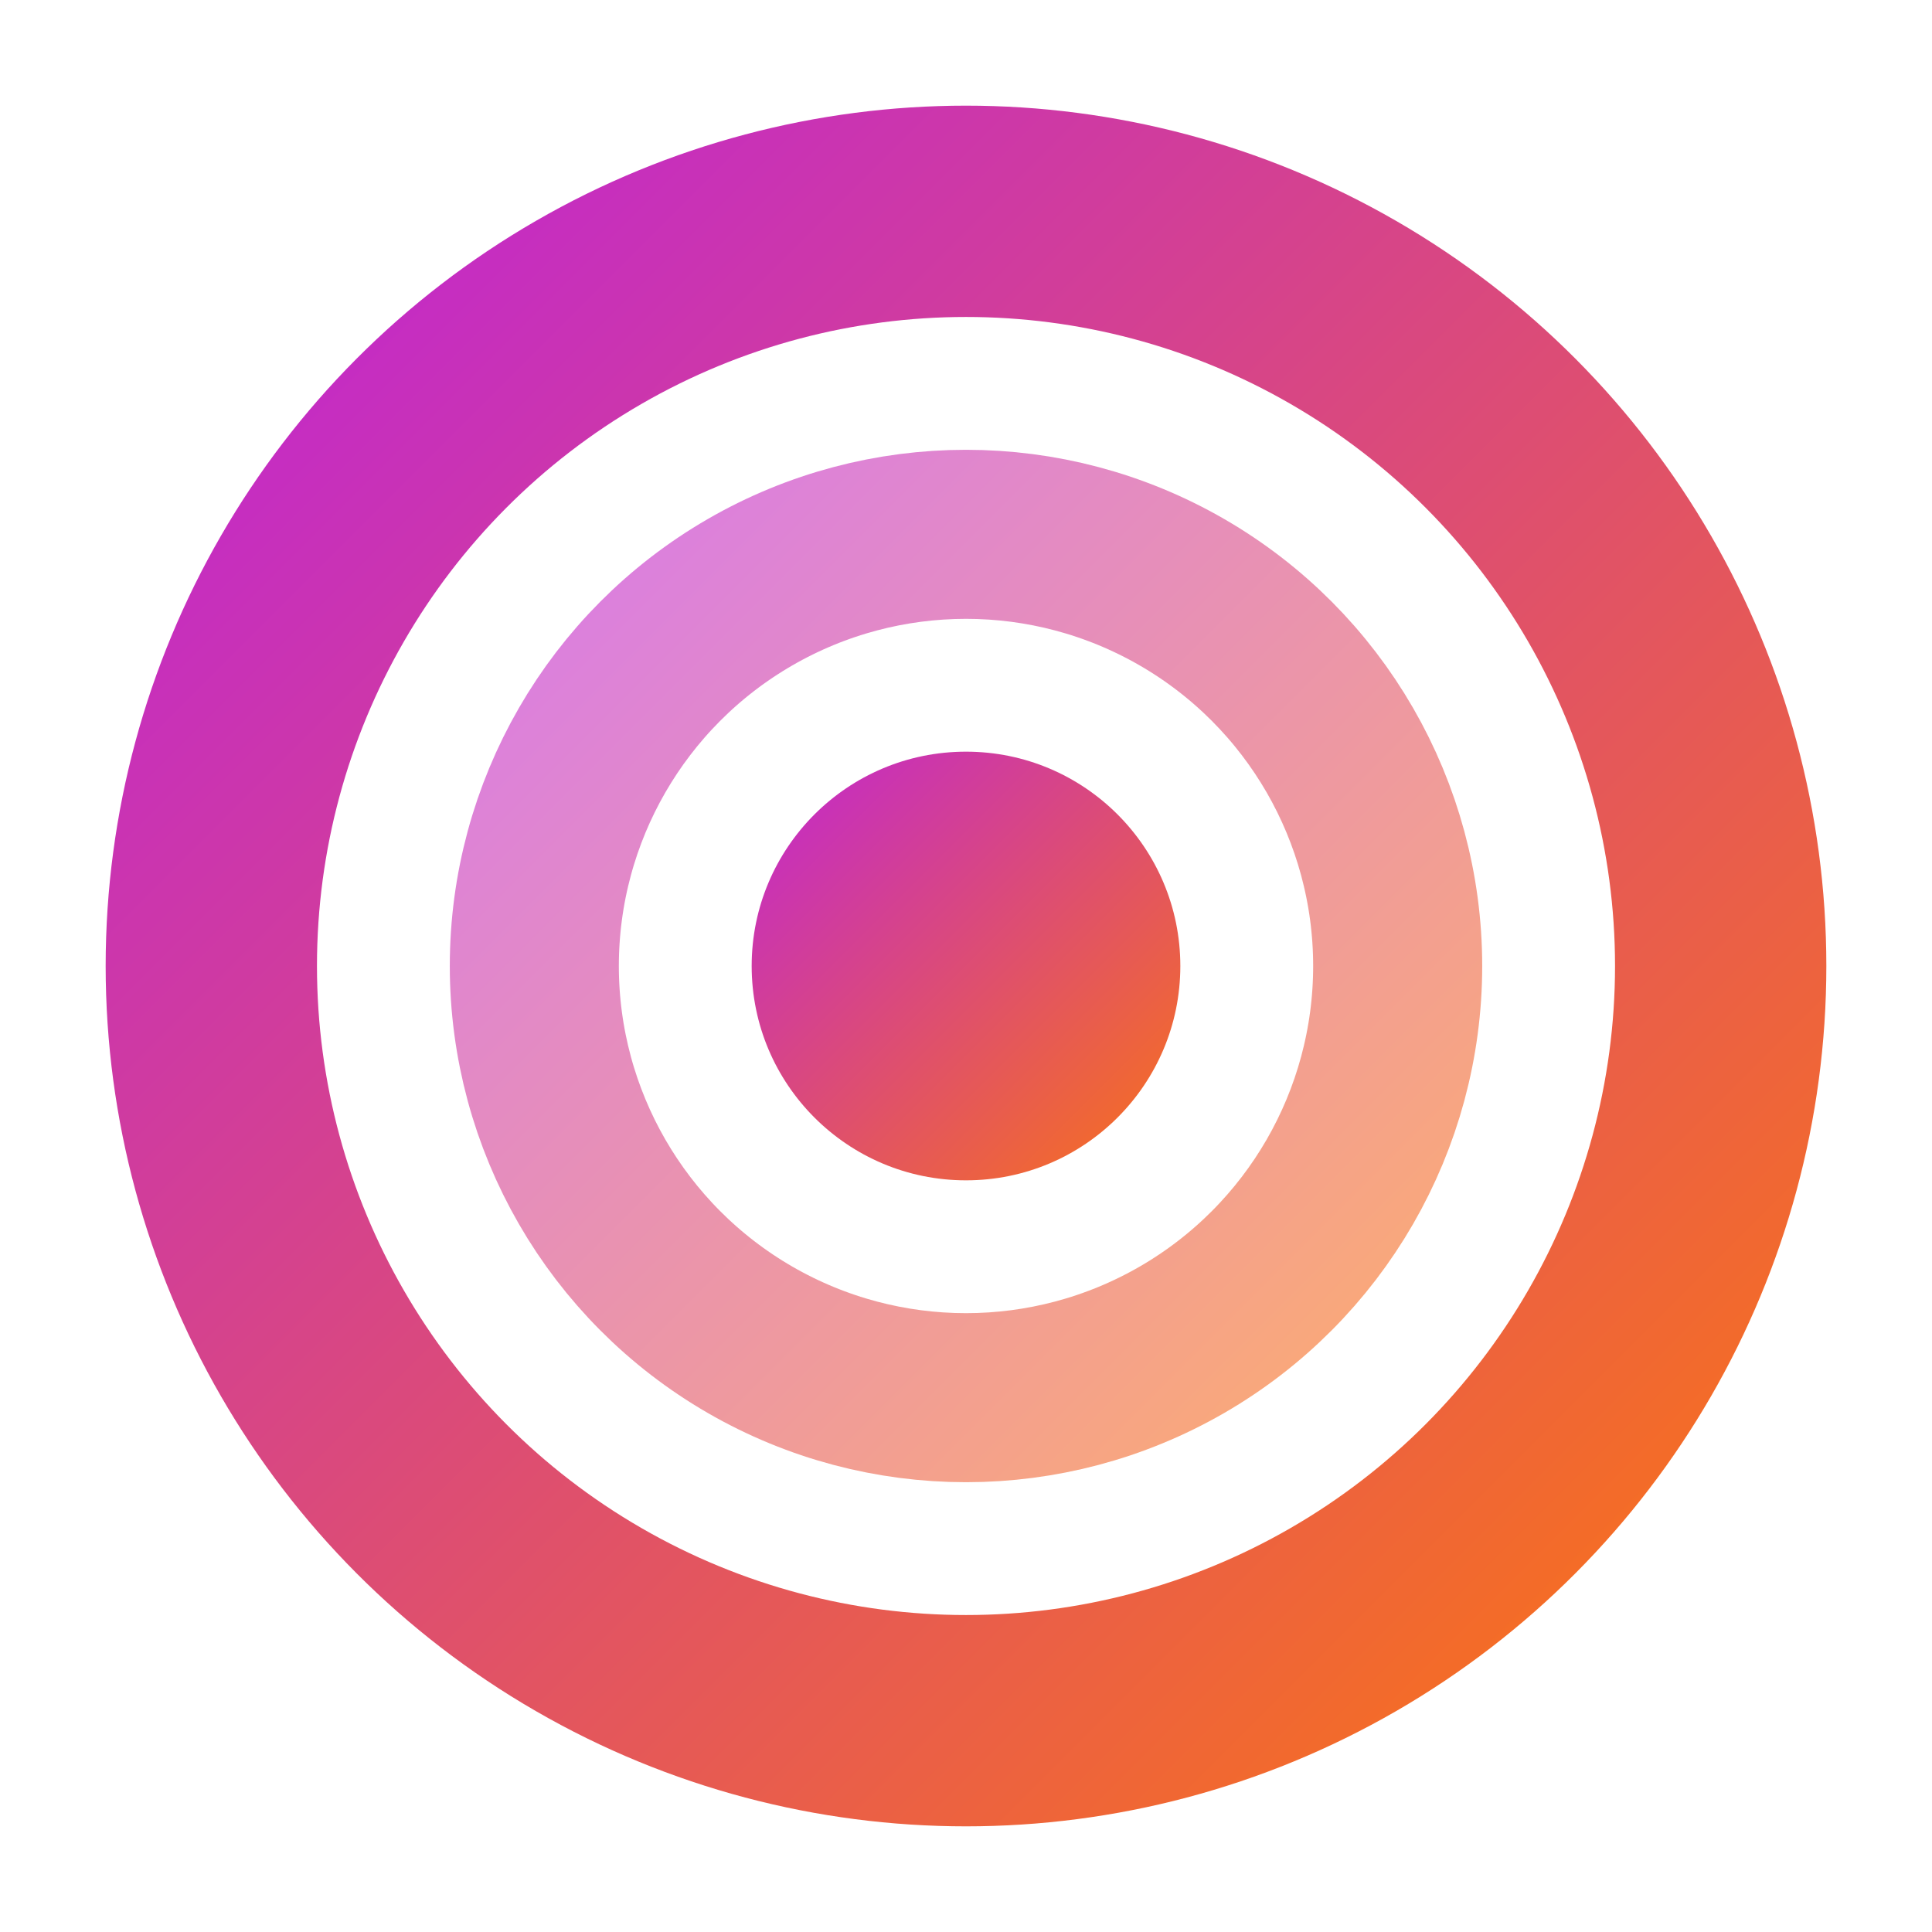
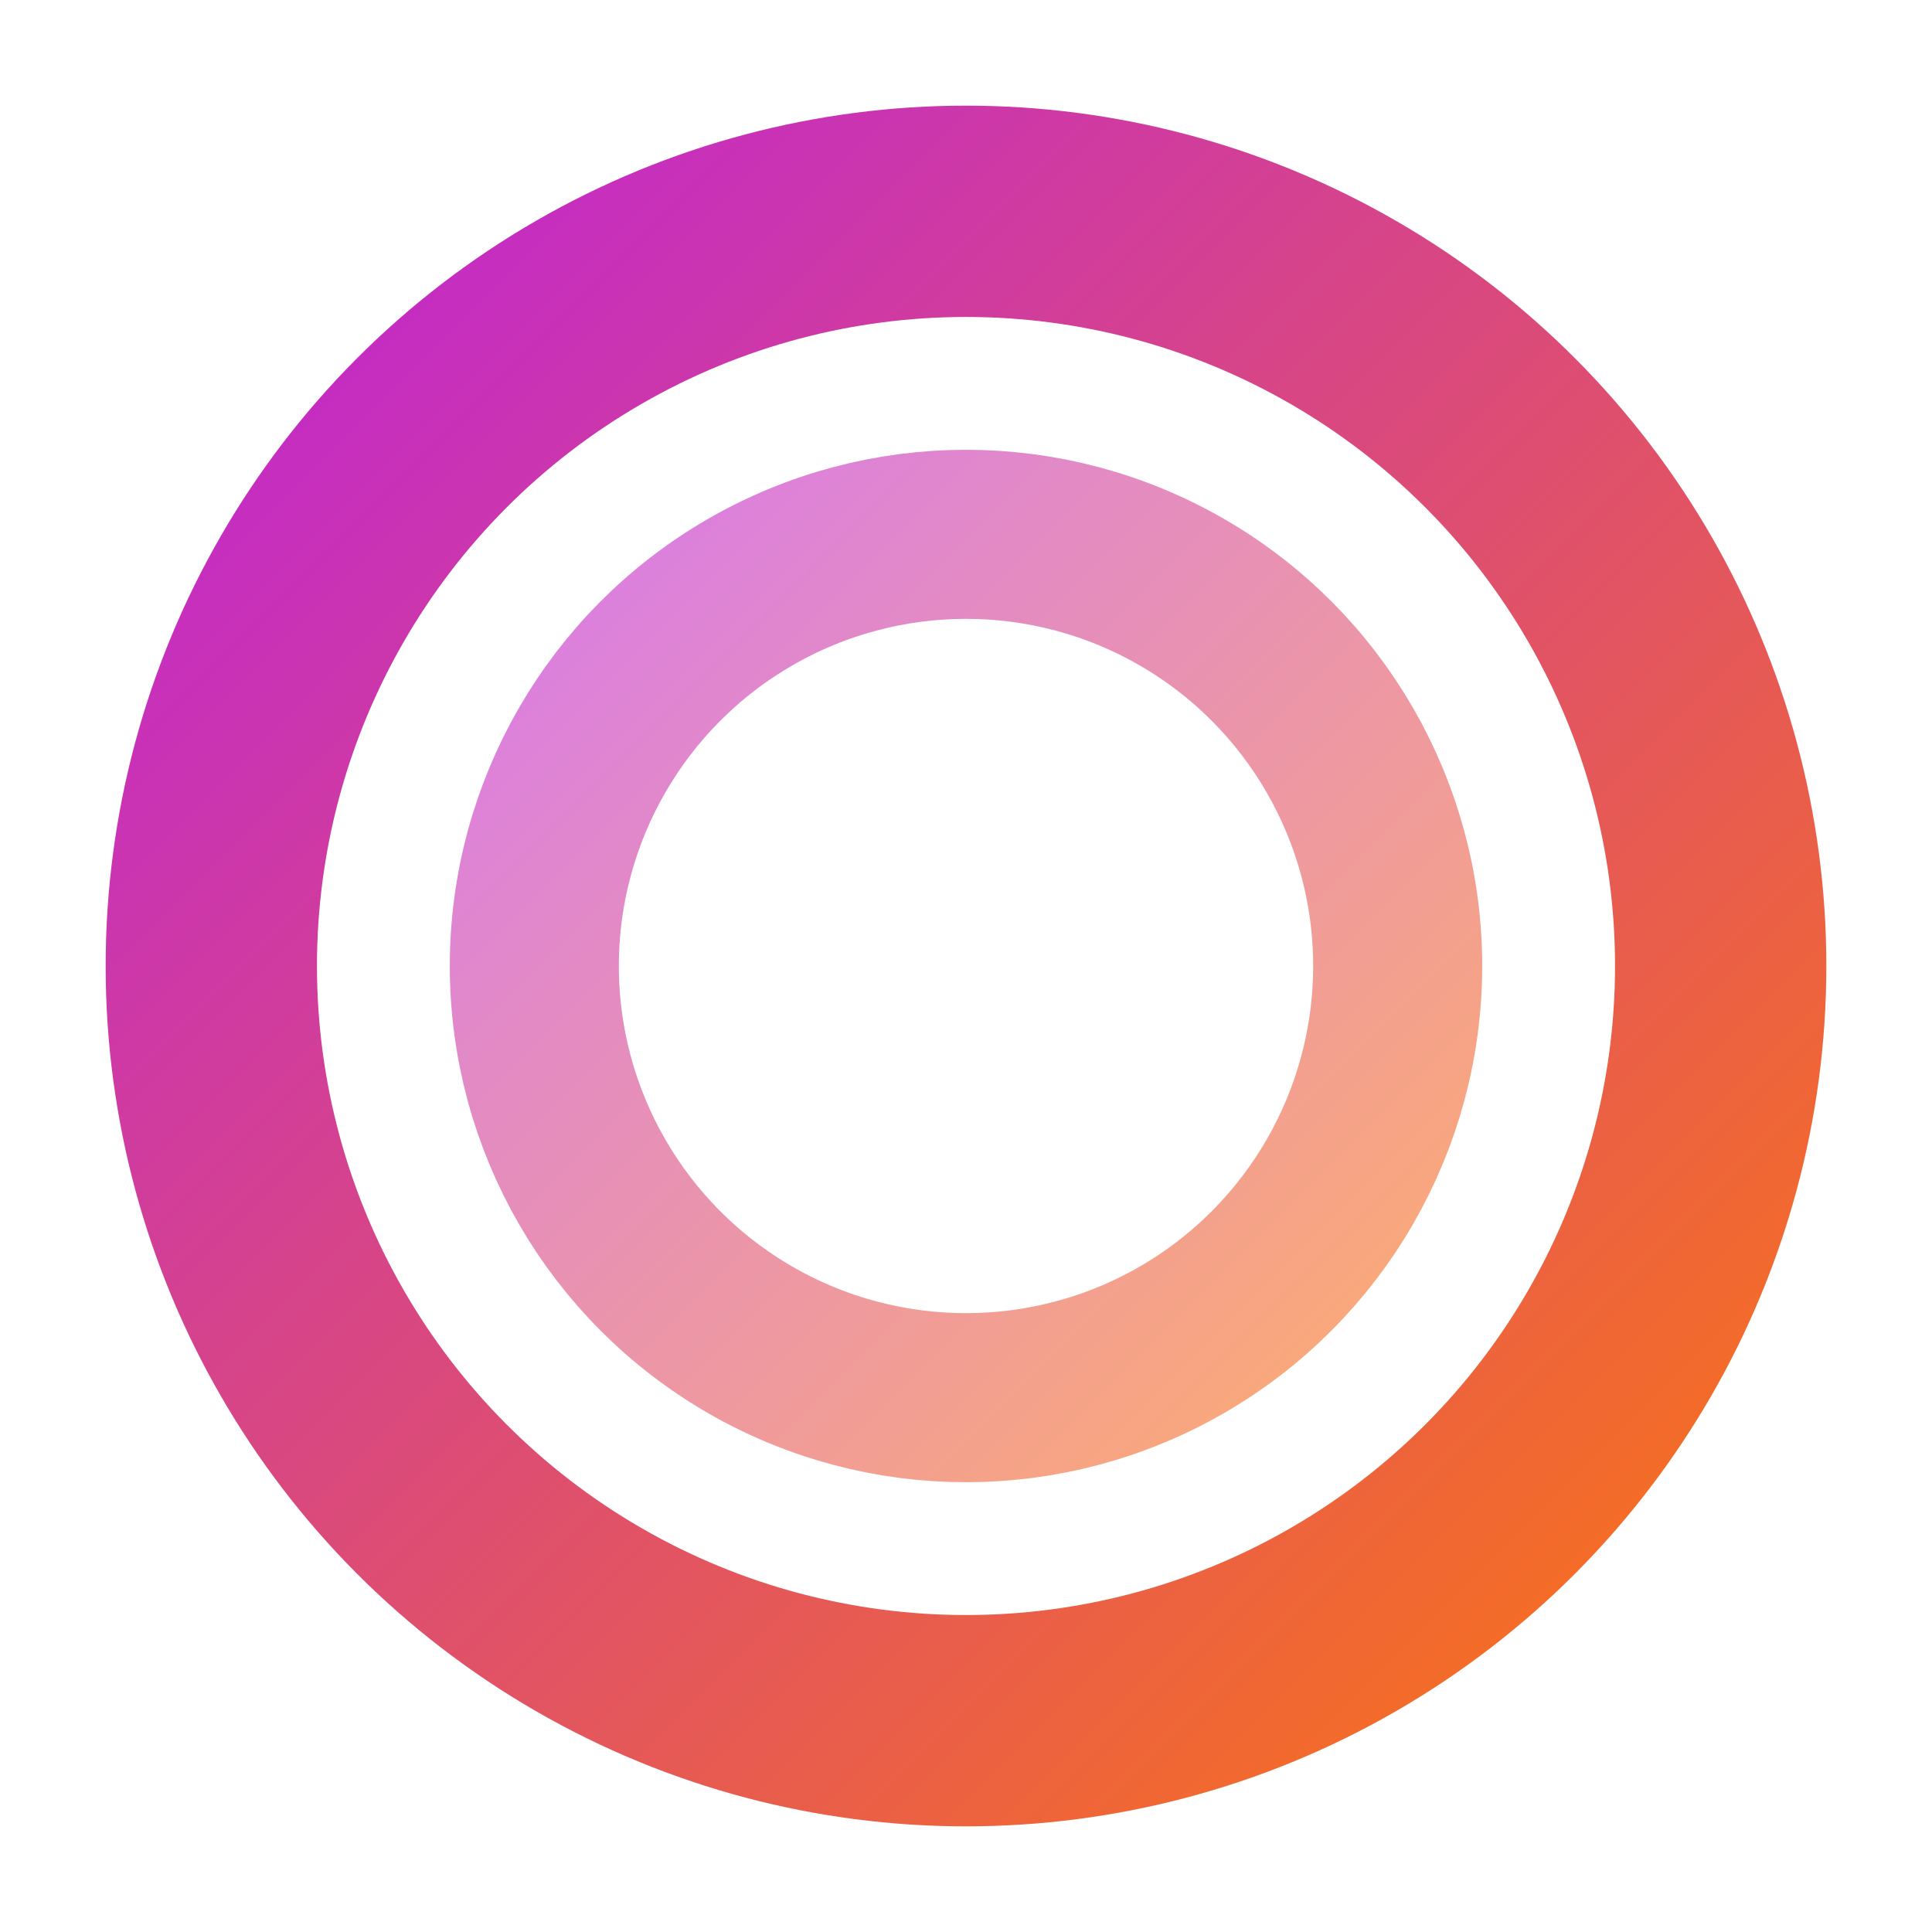
<svg xmlns="http://www.w3.org/2000/svg" width="320" height="320" viewBox="0 0 320 320" fill="none">
  <defs>
    <linearGradient id="brandGradient" x1="0" y1="0" x2="1" y2="1">
      <stop offset="0%" stop-color="#c026d3" />
      <stop offset="100%" stop-color="#f97316" />
    </linearGradient>
  </defs>
  <circle cx="160" cy="160" r="125" stroke="url(#brandGradient)" stroke-width="35" fill="none" />
  <circle cx="160" cy="160" r="71.5" stroke="url(#brandGradient)" stroke-width="28" fill="none" opacity="0.6" />
-   <circle cx="160" cy="160" r="35.5" fill="url(#brandGradient)" />
</svg>